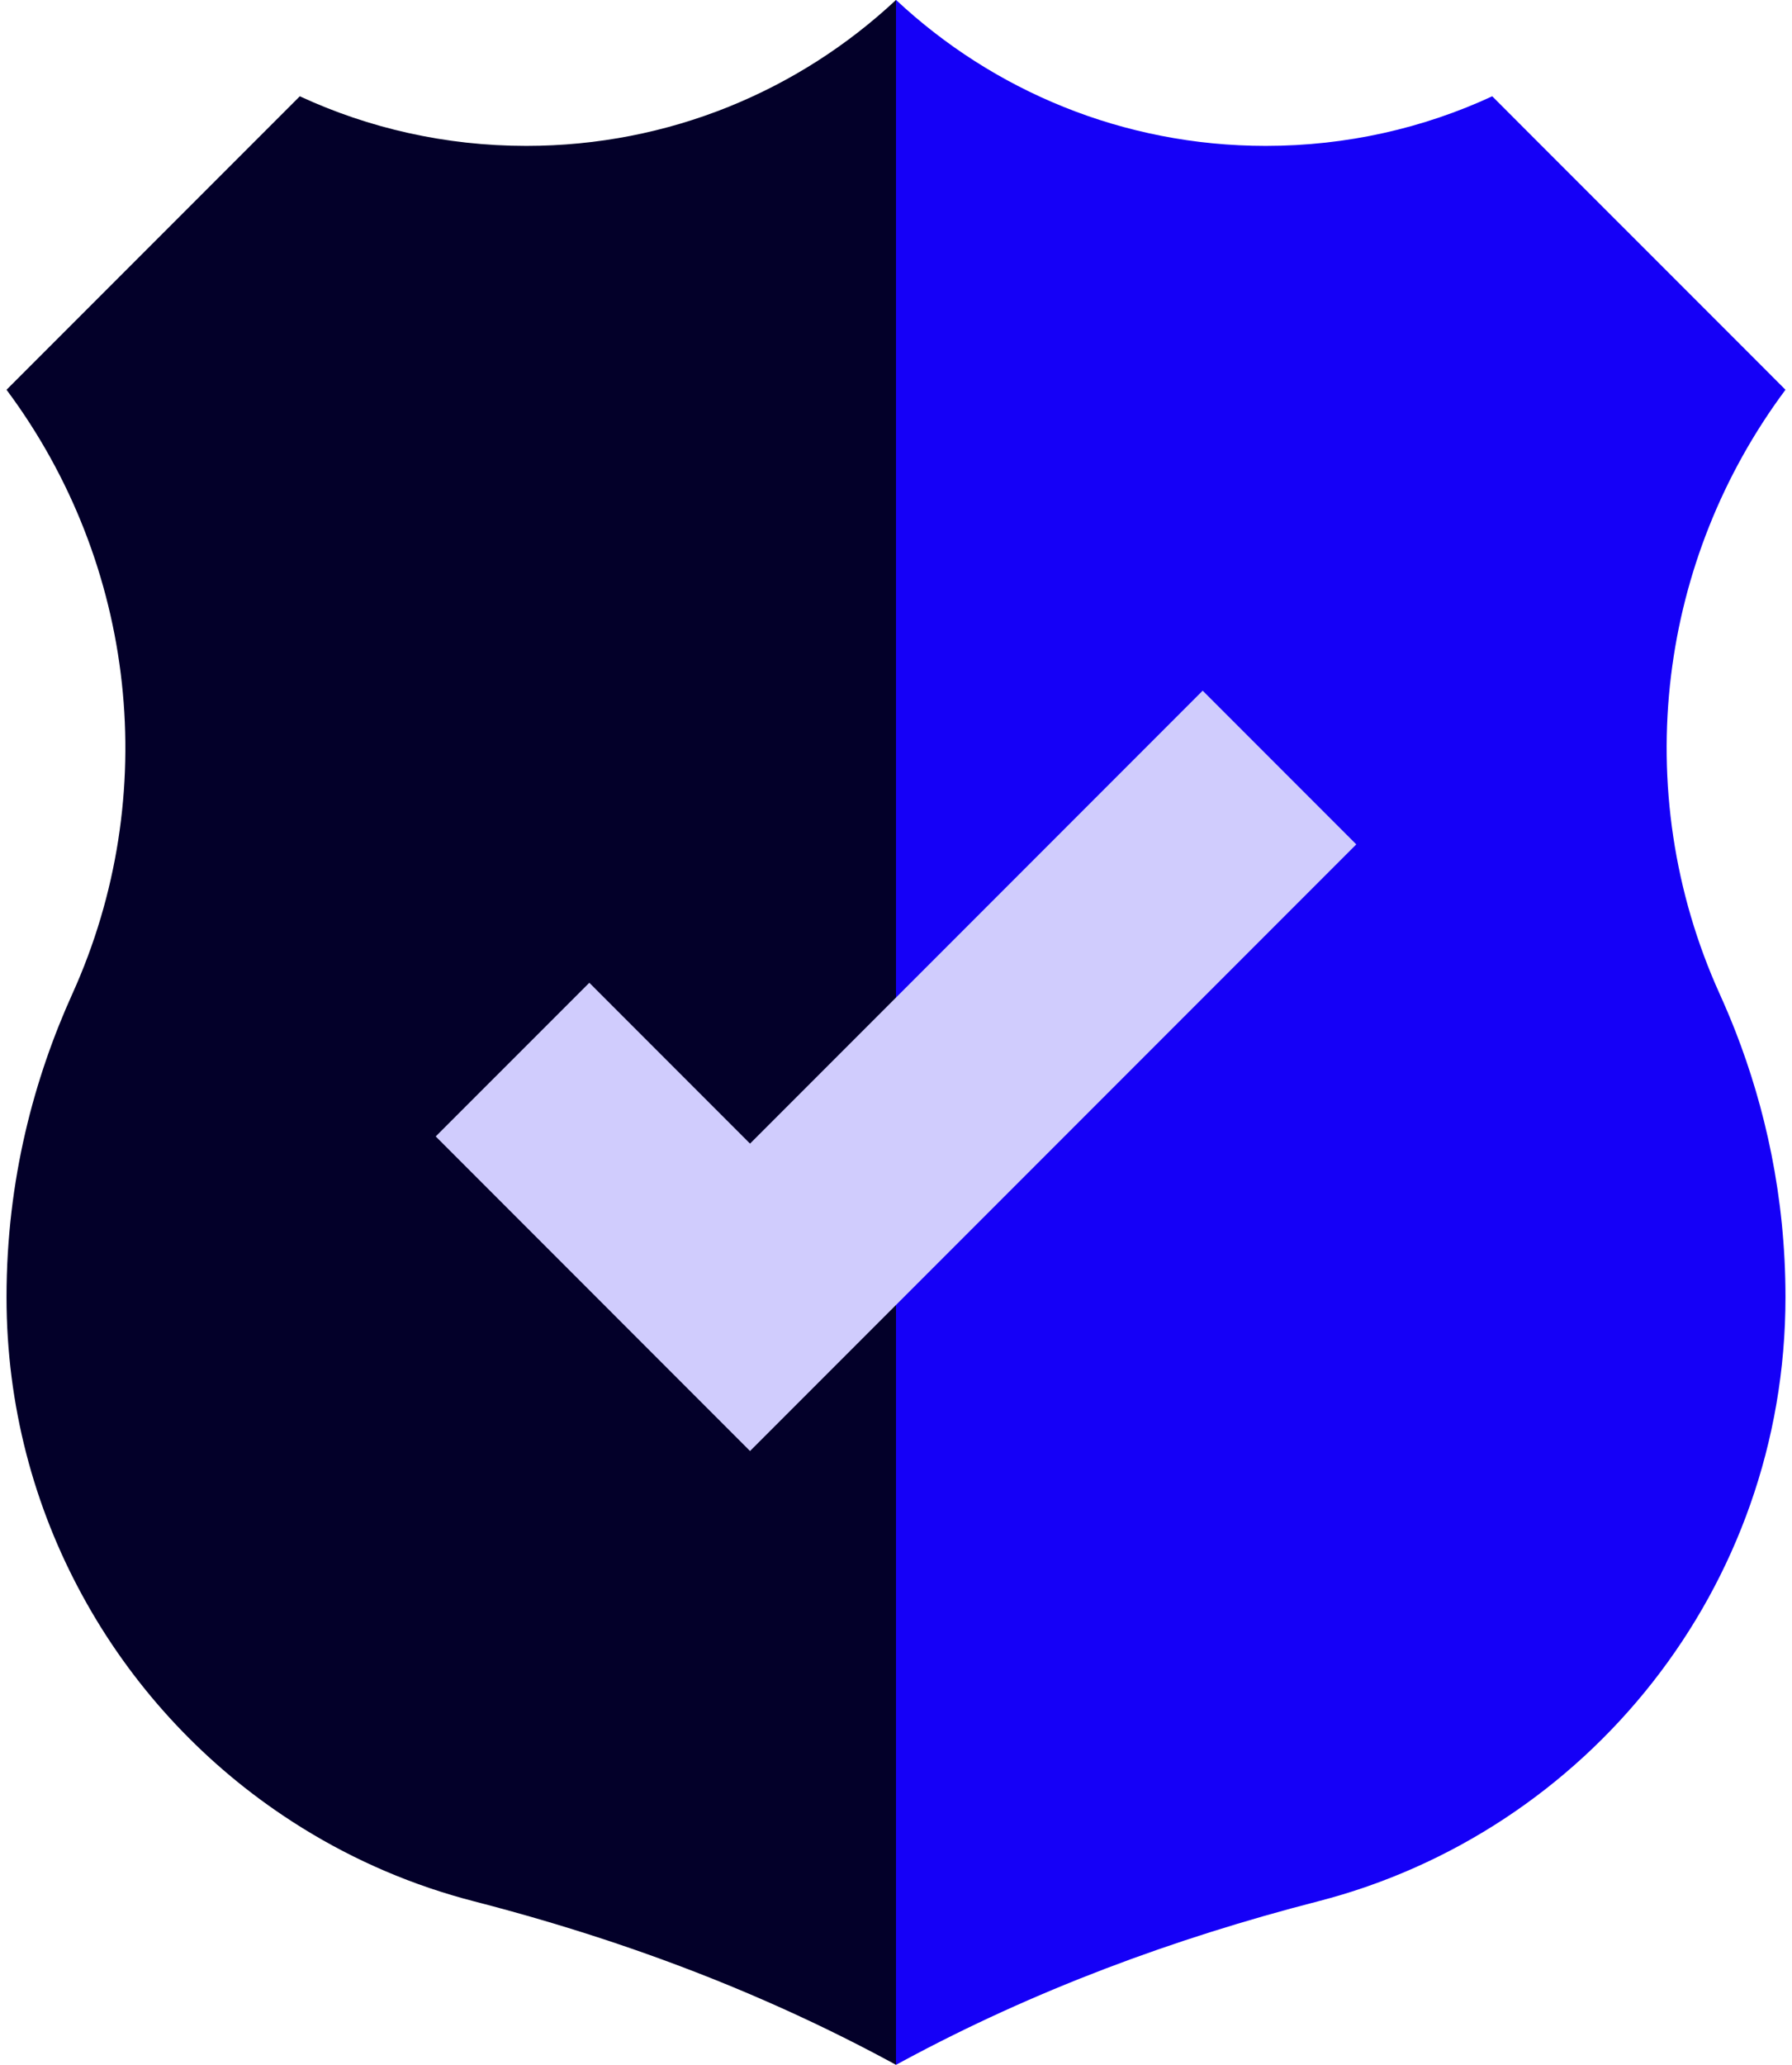
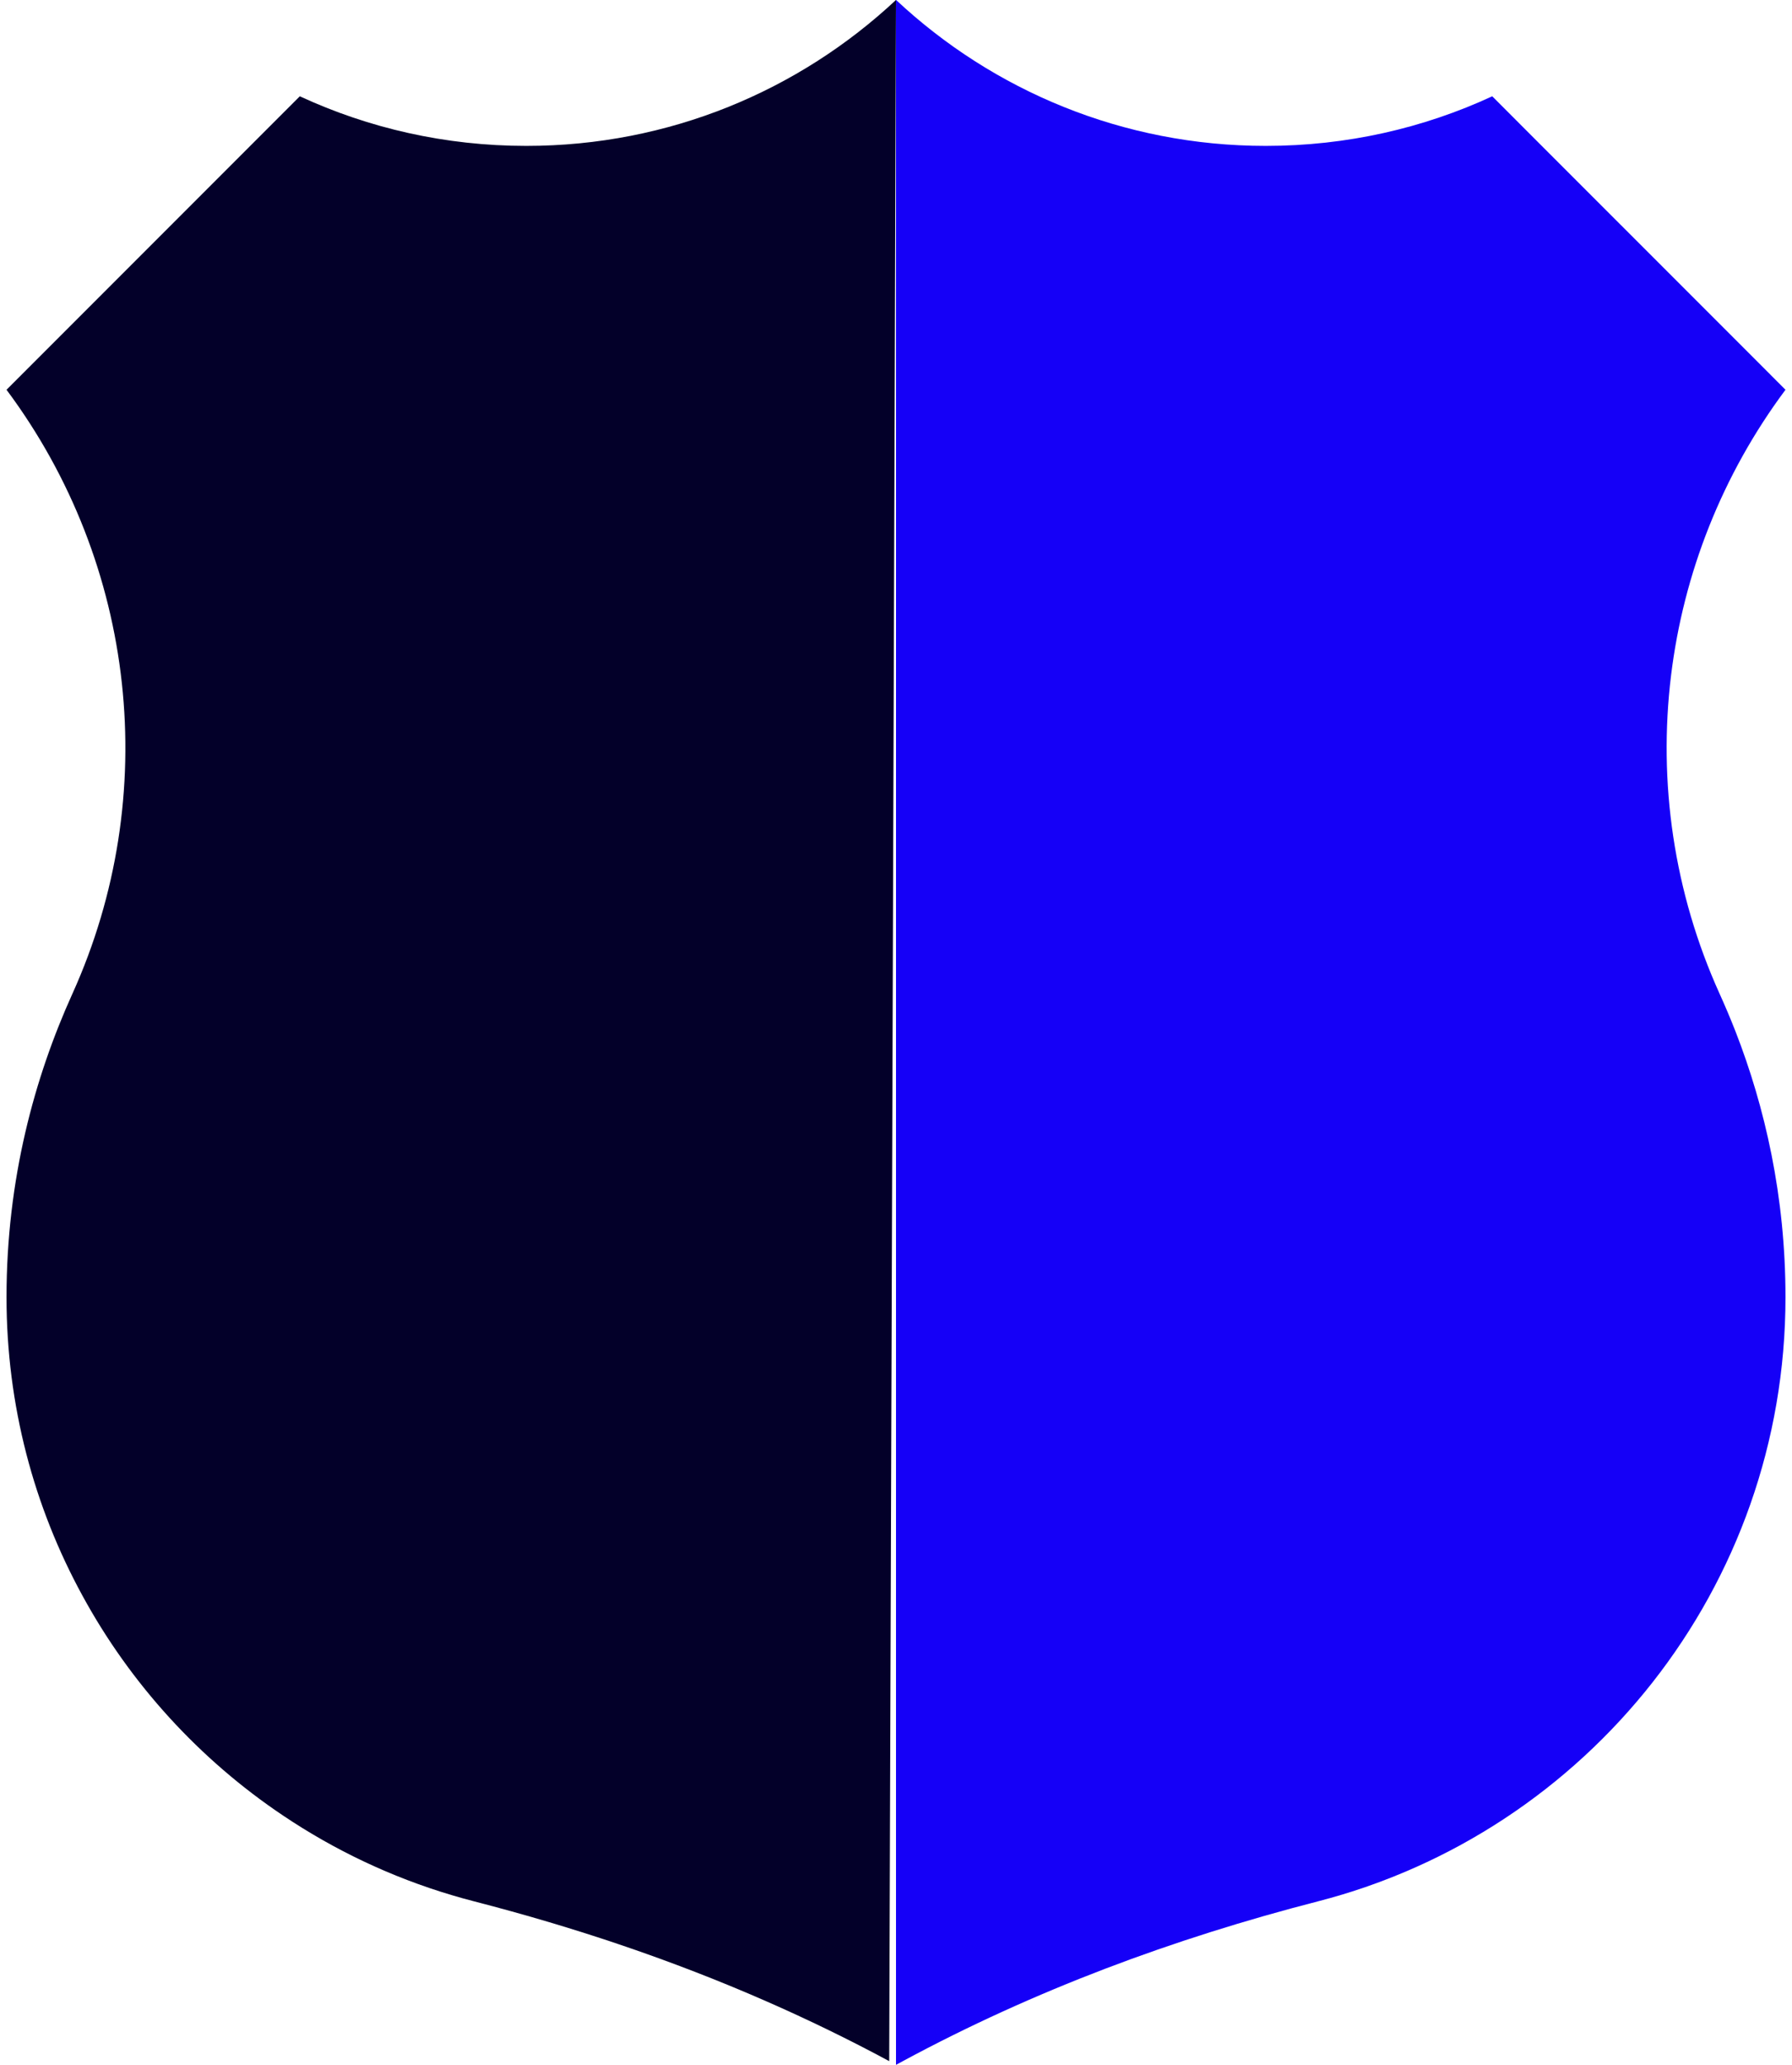
<svg xmlns="http://www.w3.org/2000/svg" width="33" height="38" viewBox="0 0 33 38" fill="none">
-   <path d="M16.5 0.001V38L16.375 37.932C15.634 37.533 14.879 37.166 14.109 36.829C12.373 36.068 10.57 35.465 8.73 34.991C8.593 34.956 8.459 34.918 8.324 34.878C7.204 34.546 6.155 34.046 5.208 33.409C3.675 32.38 2.404 30.991 1.517 29.363C0.625 27.732 0.12 25.862 0.12 23.874C0.12 21.696 0.639 19.822 1.333 18.289C2.984 14.641 2.514 10.382 0.12 7.173L5.521 1.772C6.789 2.359 8.203 2.685 9.691 2.685C12.324 2.685 14.716 1.666 16.499 0V0.001H16.5Z" fill="#030029" />
+   <path d="M16.5 0.001L16.375 37.932C15.634 37.533 14.879 37.166 14.109 36.829C12.373 36.068 10.57 35.465 8.73 34.991C8.593 34.956 8.459 34.918 8.324 34.878C7.204 34.546 6.155 34.046 5.208 33.409C3.675 32.38 2.404 30.991 1.517 29.363C0.625 27.732 0.12 25.862 0.12 23.874C0.12 21.696 0.639 19.822 1.333 18.289C2.984 14.641 2.514 10.382 0.12 7.173L5.521 1.772C6.789 2.359 8.203 2.685 9.691 2.685C12.324 2.685 14.716 1.666 16.499 0V0.001H16.5Z" fill="#030029" />
  <path d="M31.959 18.98C32.502 20.374 32.88 22.014 32.88 23.874C32.88 29.223 29.222 33.717 24.271 34.991C21.616 35.674 19.038 36.63 16.626 37.932L16.5 38V0.001L16.502 0C18.284 1.666 20.677 2.685 23.309 2.685C24.798 2.685 26.212 2.359 27.48 1.772L28.294 2.587L32.162 6.454L32.88 7.173C31.712 8.74 31.002 10.556 30.773 12.429C30.533 14.394 30.822 16.422 31.667 18.289C31.768 18.512 31.866 18.743 31.959 18.98Z" fill="#1500F7" />
-   <path d="M9.438 19.5L13.812 23.875L23.562 14.125" stroke="#D0CCFD" stroke-width="4" />
</svg>